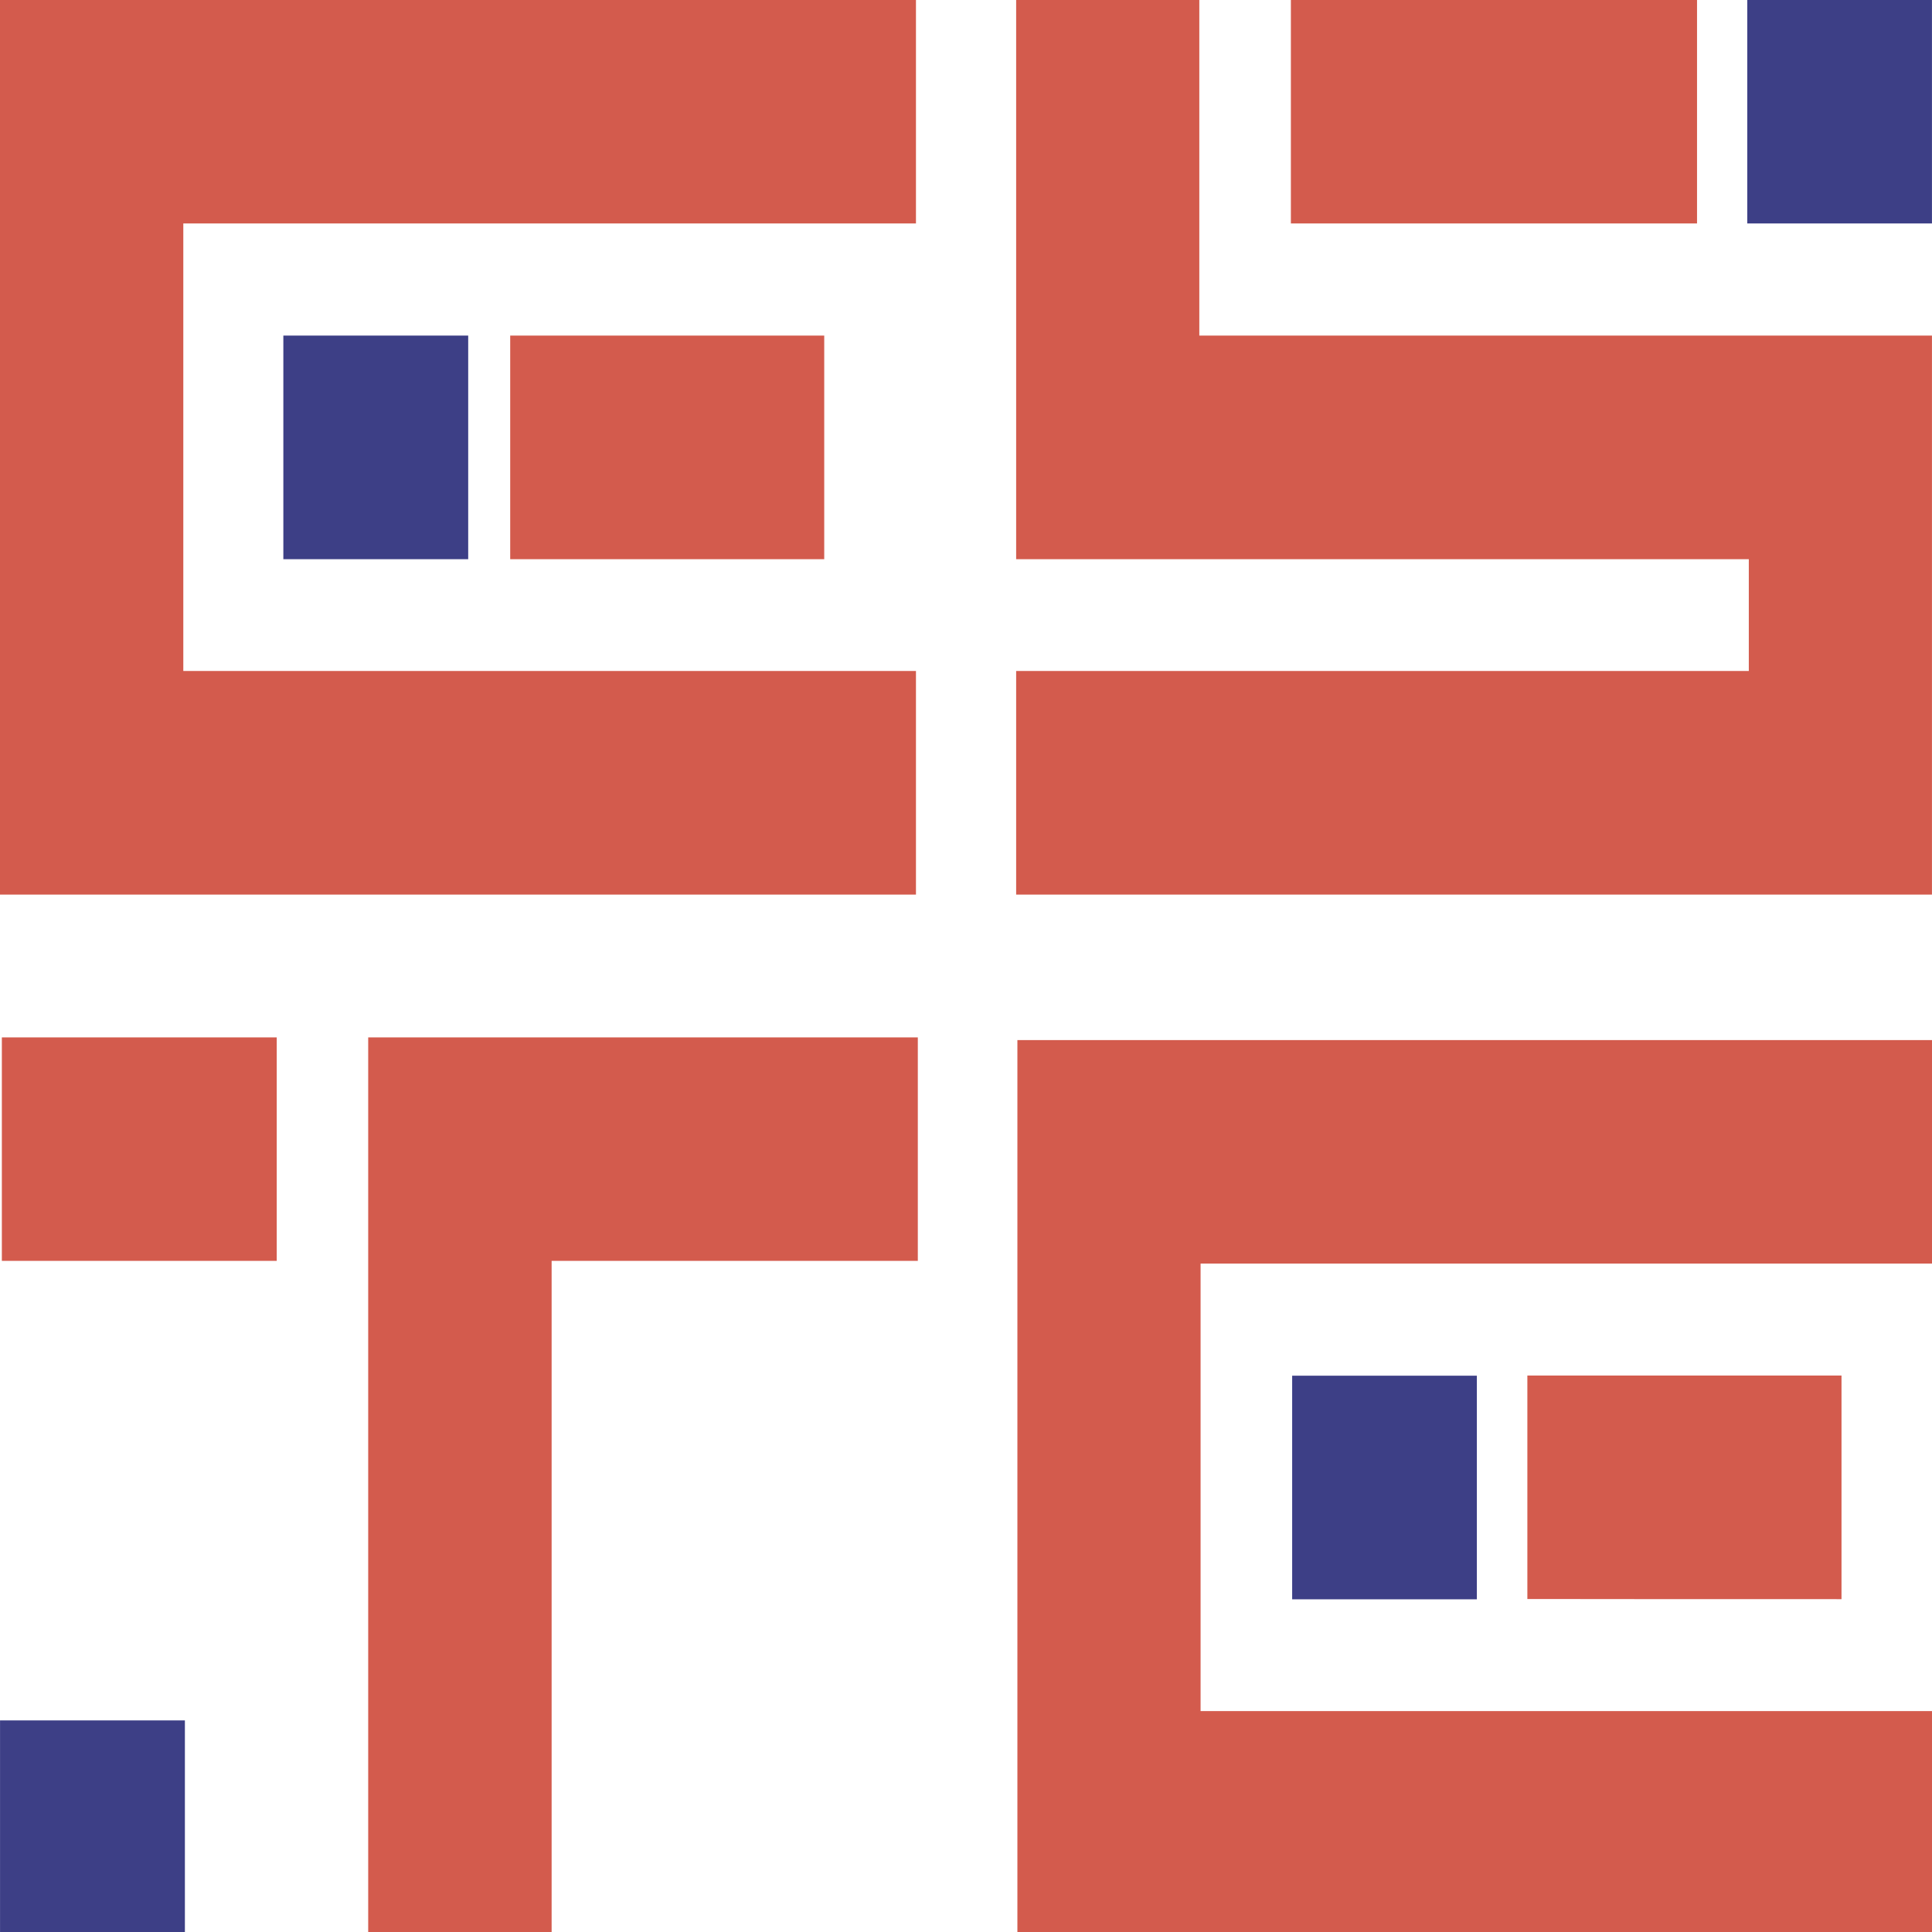
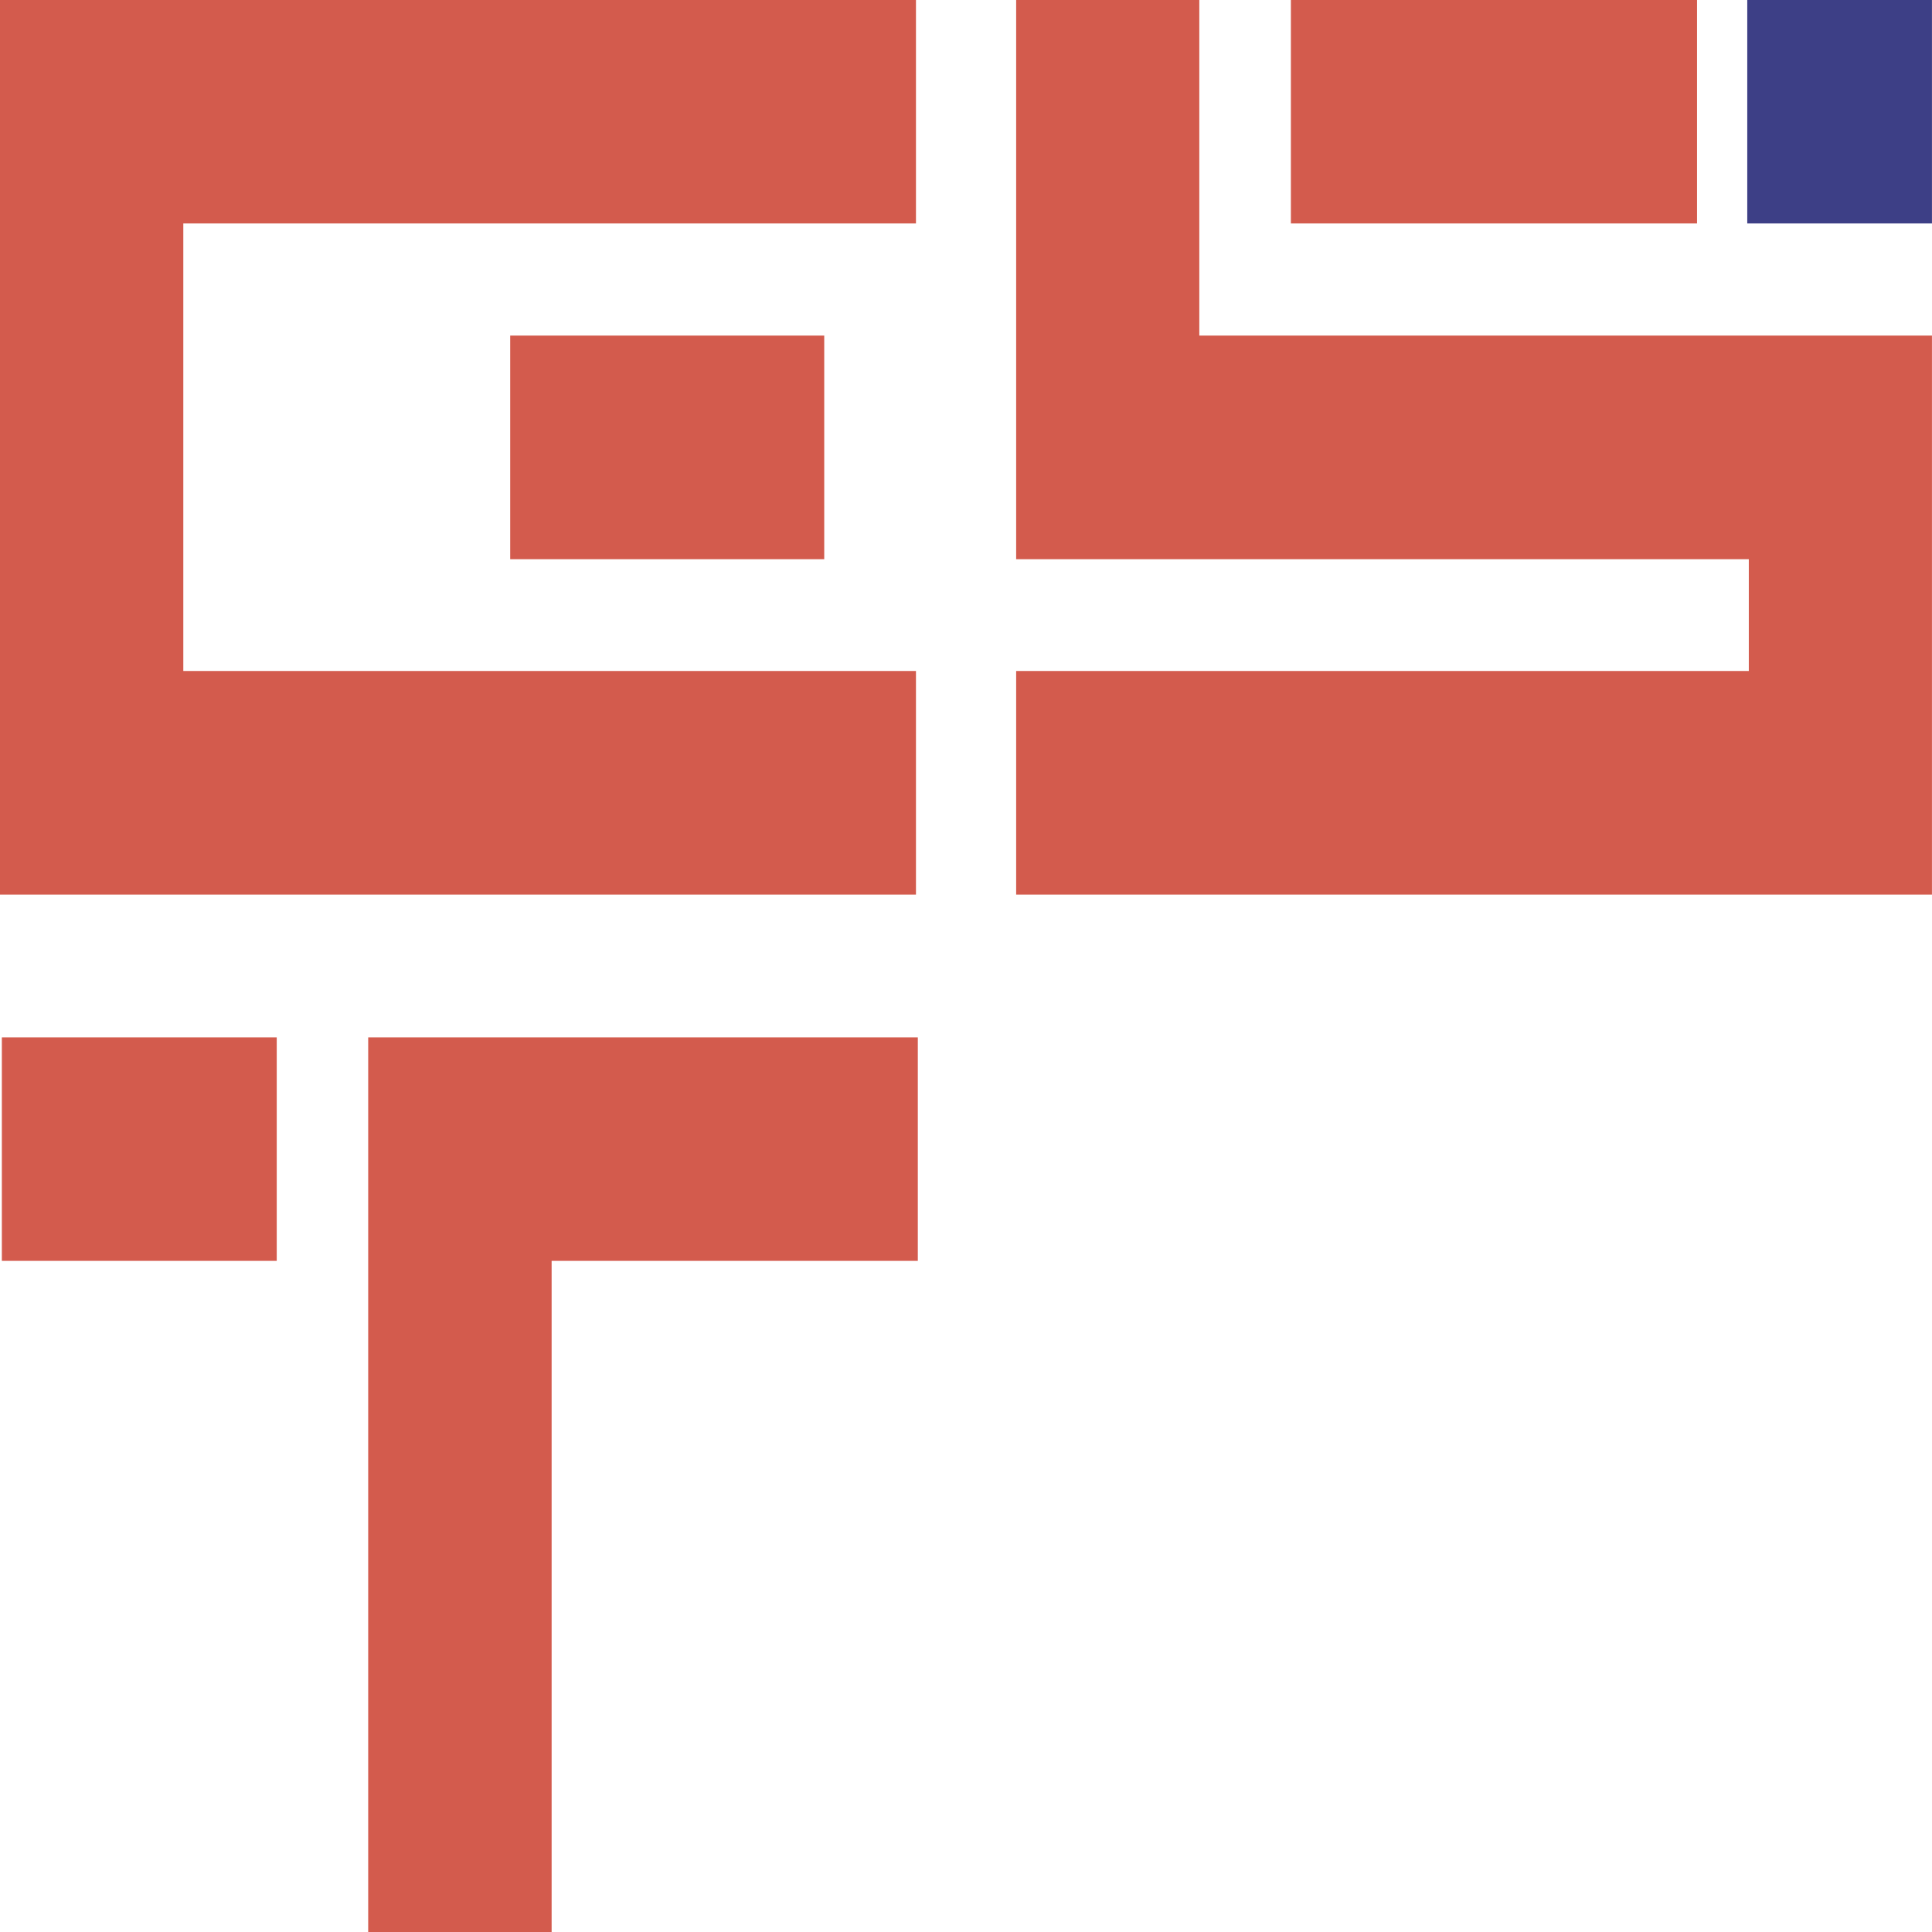
<svg xmlns="http://www.w3.org/2000/svg" width="50" height="50" viewBox="0 0 50 50" fill="none">
  <g clip-path="url(#clip0)">
    <path fill-rule="evenodd" clip-rule="evenodd" d="M0 0H23.705V5.783H4.744V17.365H23.705V23.152H0V0ZM21.331 8.685V14.472H13.204V8.685H21.331Z" fill="#D35B4D" />
    <path d="M26.298 23.152V17.365H45.259V14.472H26.298V0H31.038V8.685H49.999V23.152H26.298ZM33.408 5.783V0H43.919V5.783H33.408Z" fill="#D35B4D" />
    <path d="M23.753 26.848V32.631H14.276V50H9.529V26.848H23.753ZM0.048 32.631V26.848H7.162V32.631H0.048Z" fill="#D35B4D" />
-     <path fill-rule="evenodd" clip-rule="evenodd" d="M26.33 26.918H50.032V32.701H31.071V44.283H50.032V50.071H26.33V26.918ZM47.658 35.599V41.386C44.337 41.386 41.644 41.386 39.528 41.382V41.329V35.599H47.658Z" fill="#D35B4D" />
-     <path fill-rule="evenodd" clip-rule="evenodd" d="M33.441 35.603H38.221V41.39H33.441V35.603Z" fill="#3D3F86" />
-     <path fill-rule="evenodd" clip-rule="evenodd" d="M7.333 8.685H12.117V14.472H7.333V8.685Z" fill="#3D3F86" />
    <path fill-rule="evenodd" clip-rule="evenodd" d="M45.219 0H49.999V5.783H45.219V0Z" fill="#3D3F86" />
-     <path fill-rule="evenodd" clip-rule="evenodd" d="M0.001 44.524H4.785V50H0.001V44.524Z" fill="#3D3F86" />
  </g>
  <defs>
    <clipPath id="clip0">
      <rect width="50" height="50" fill="white" />
    </clipPath>
  </defs>
</svg>